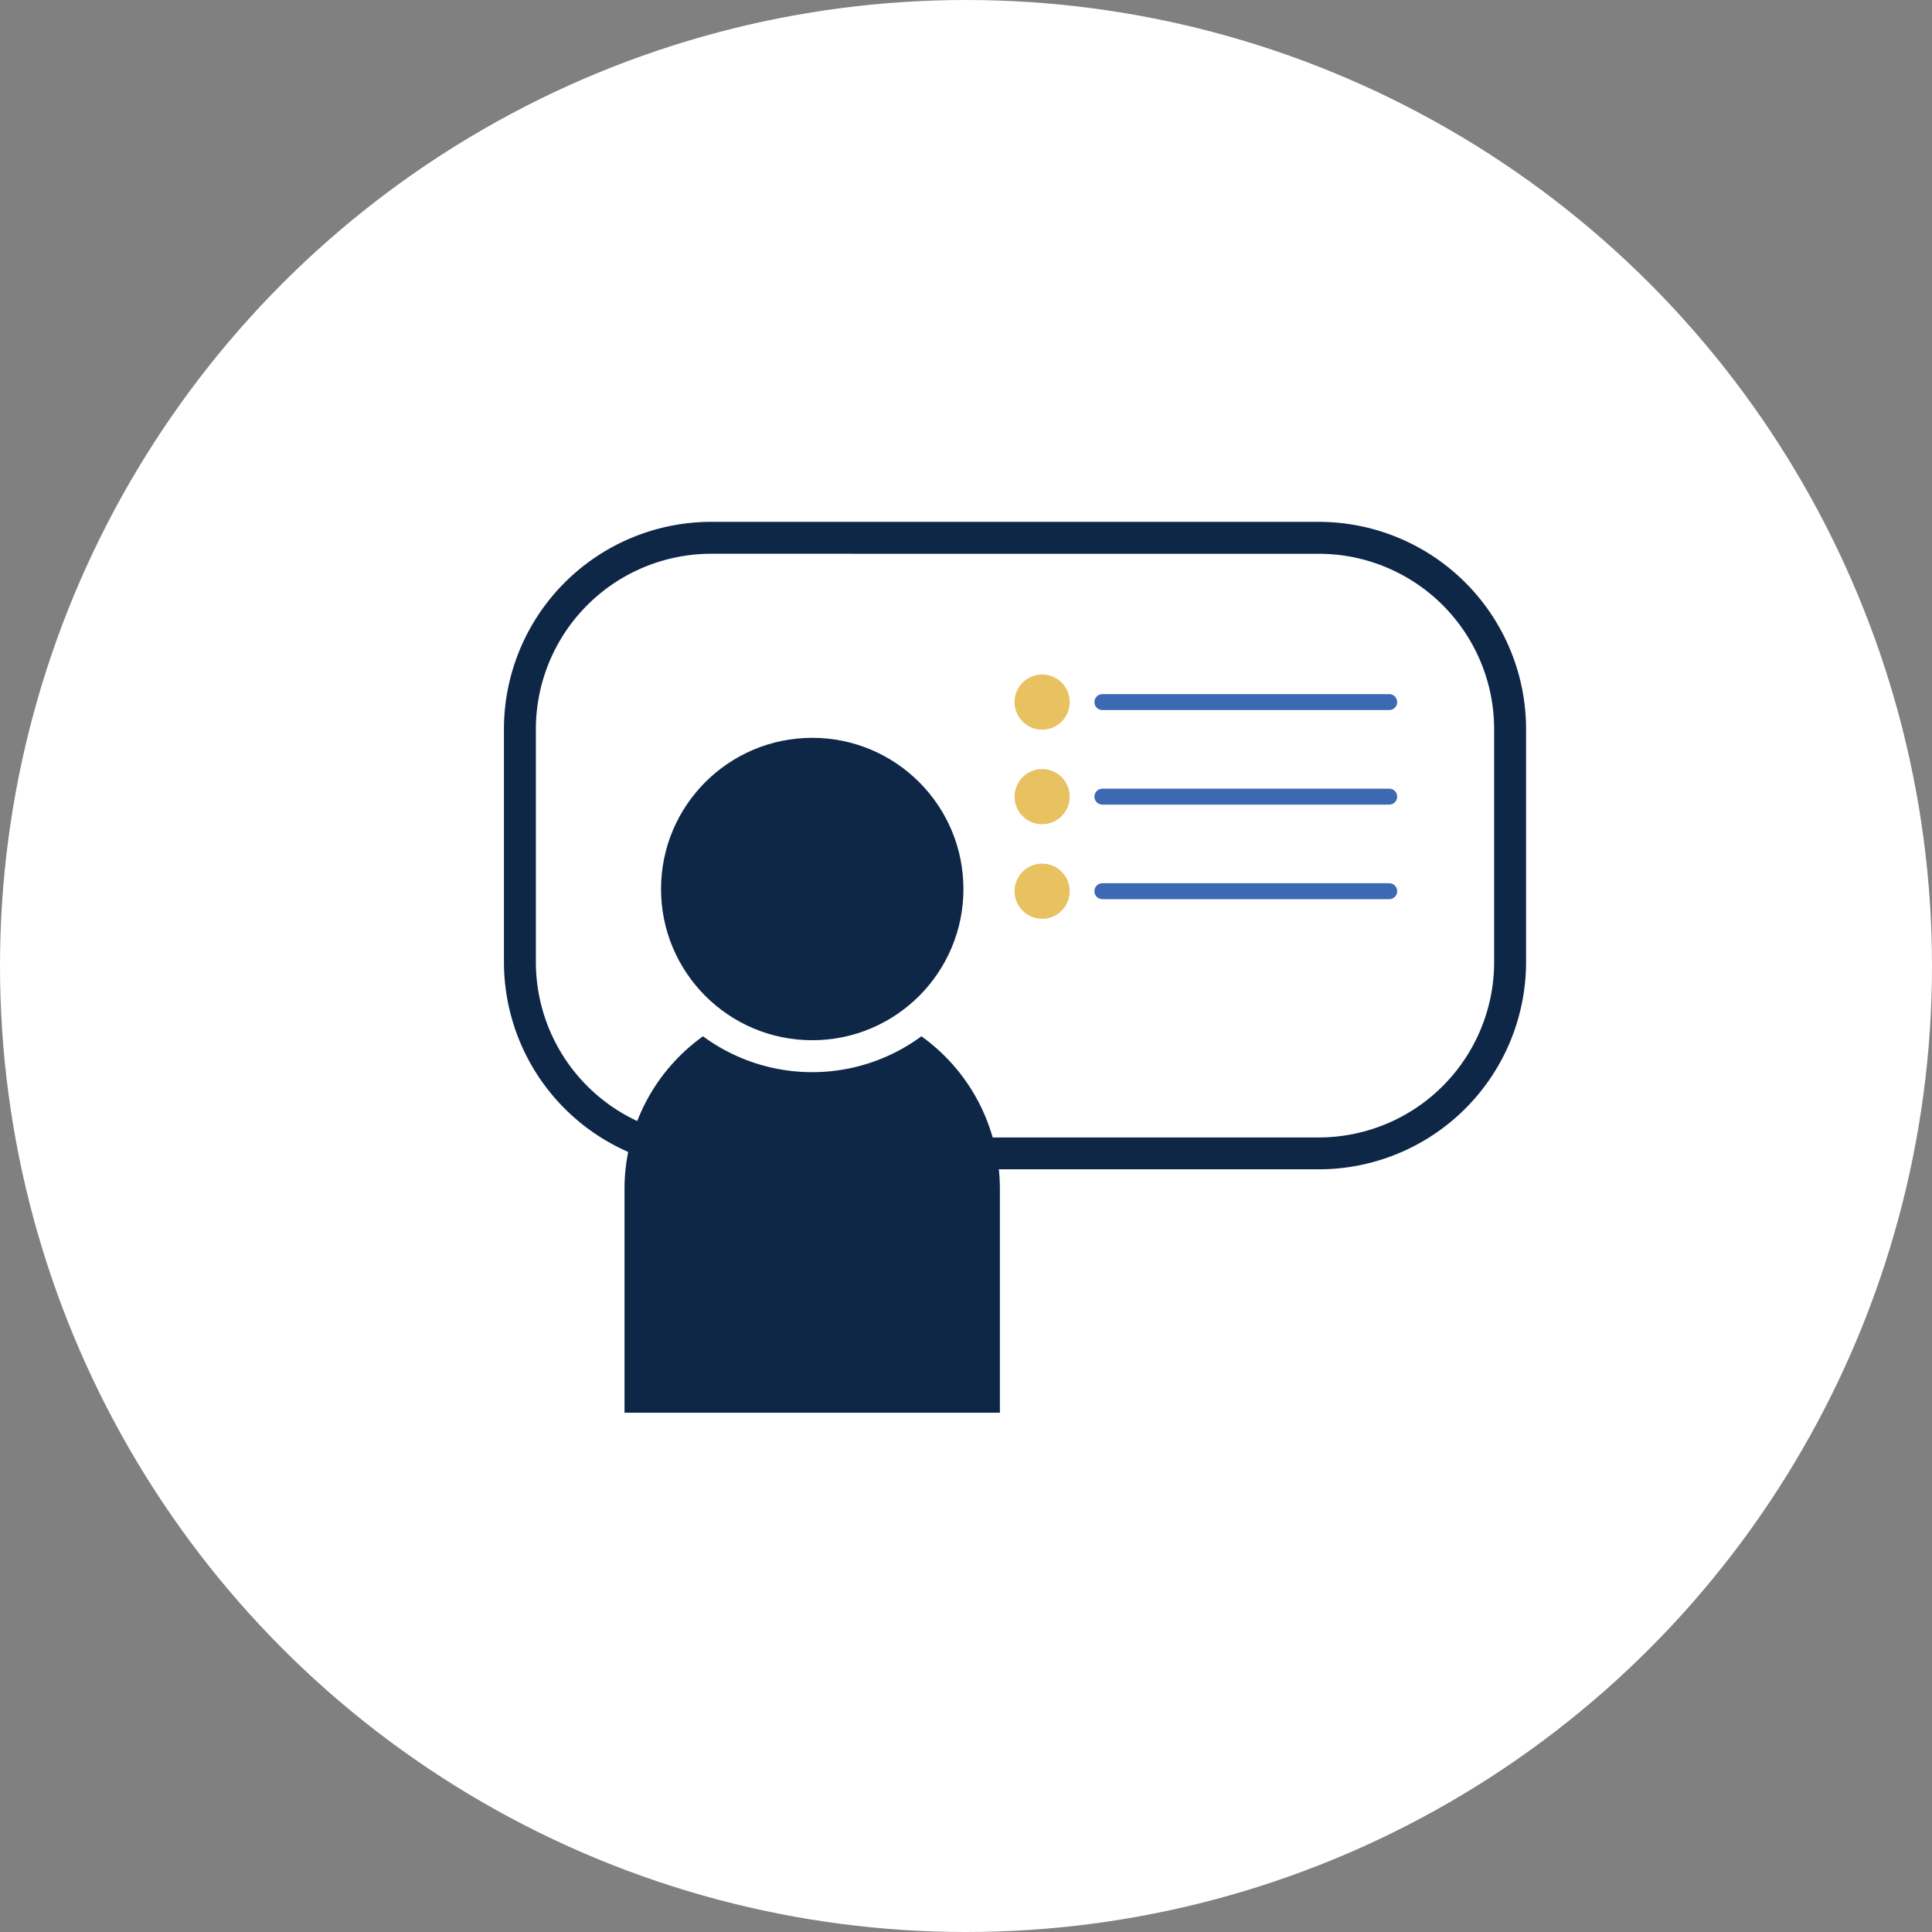
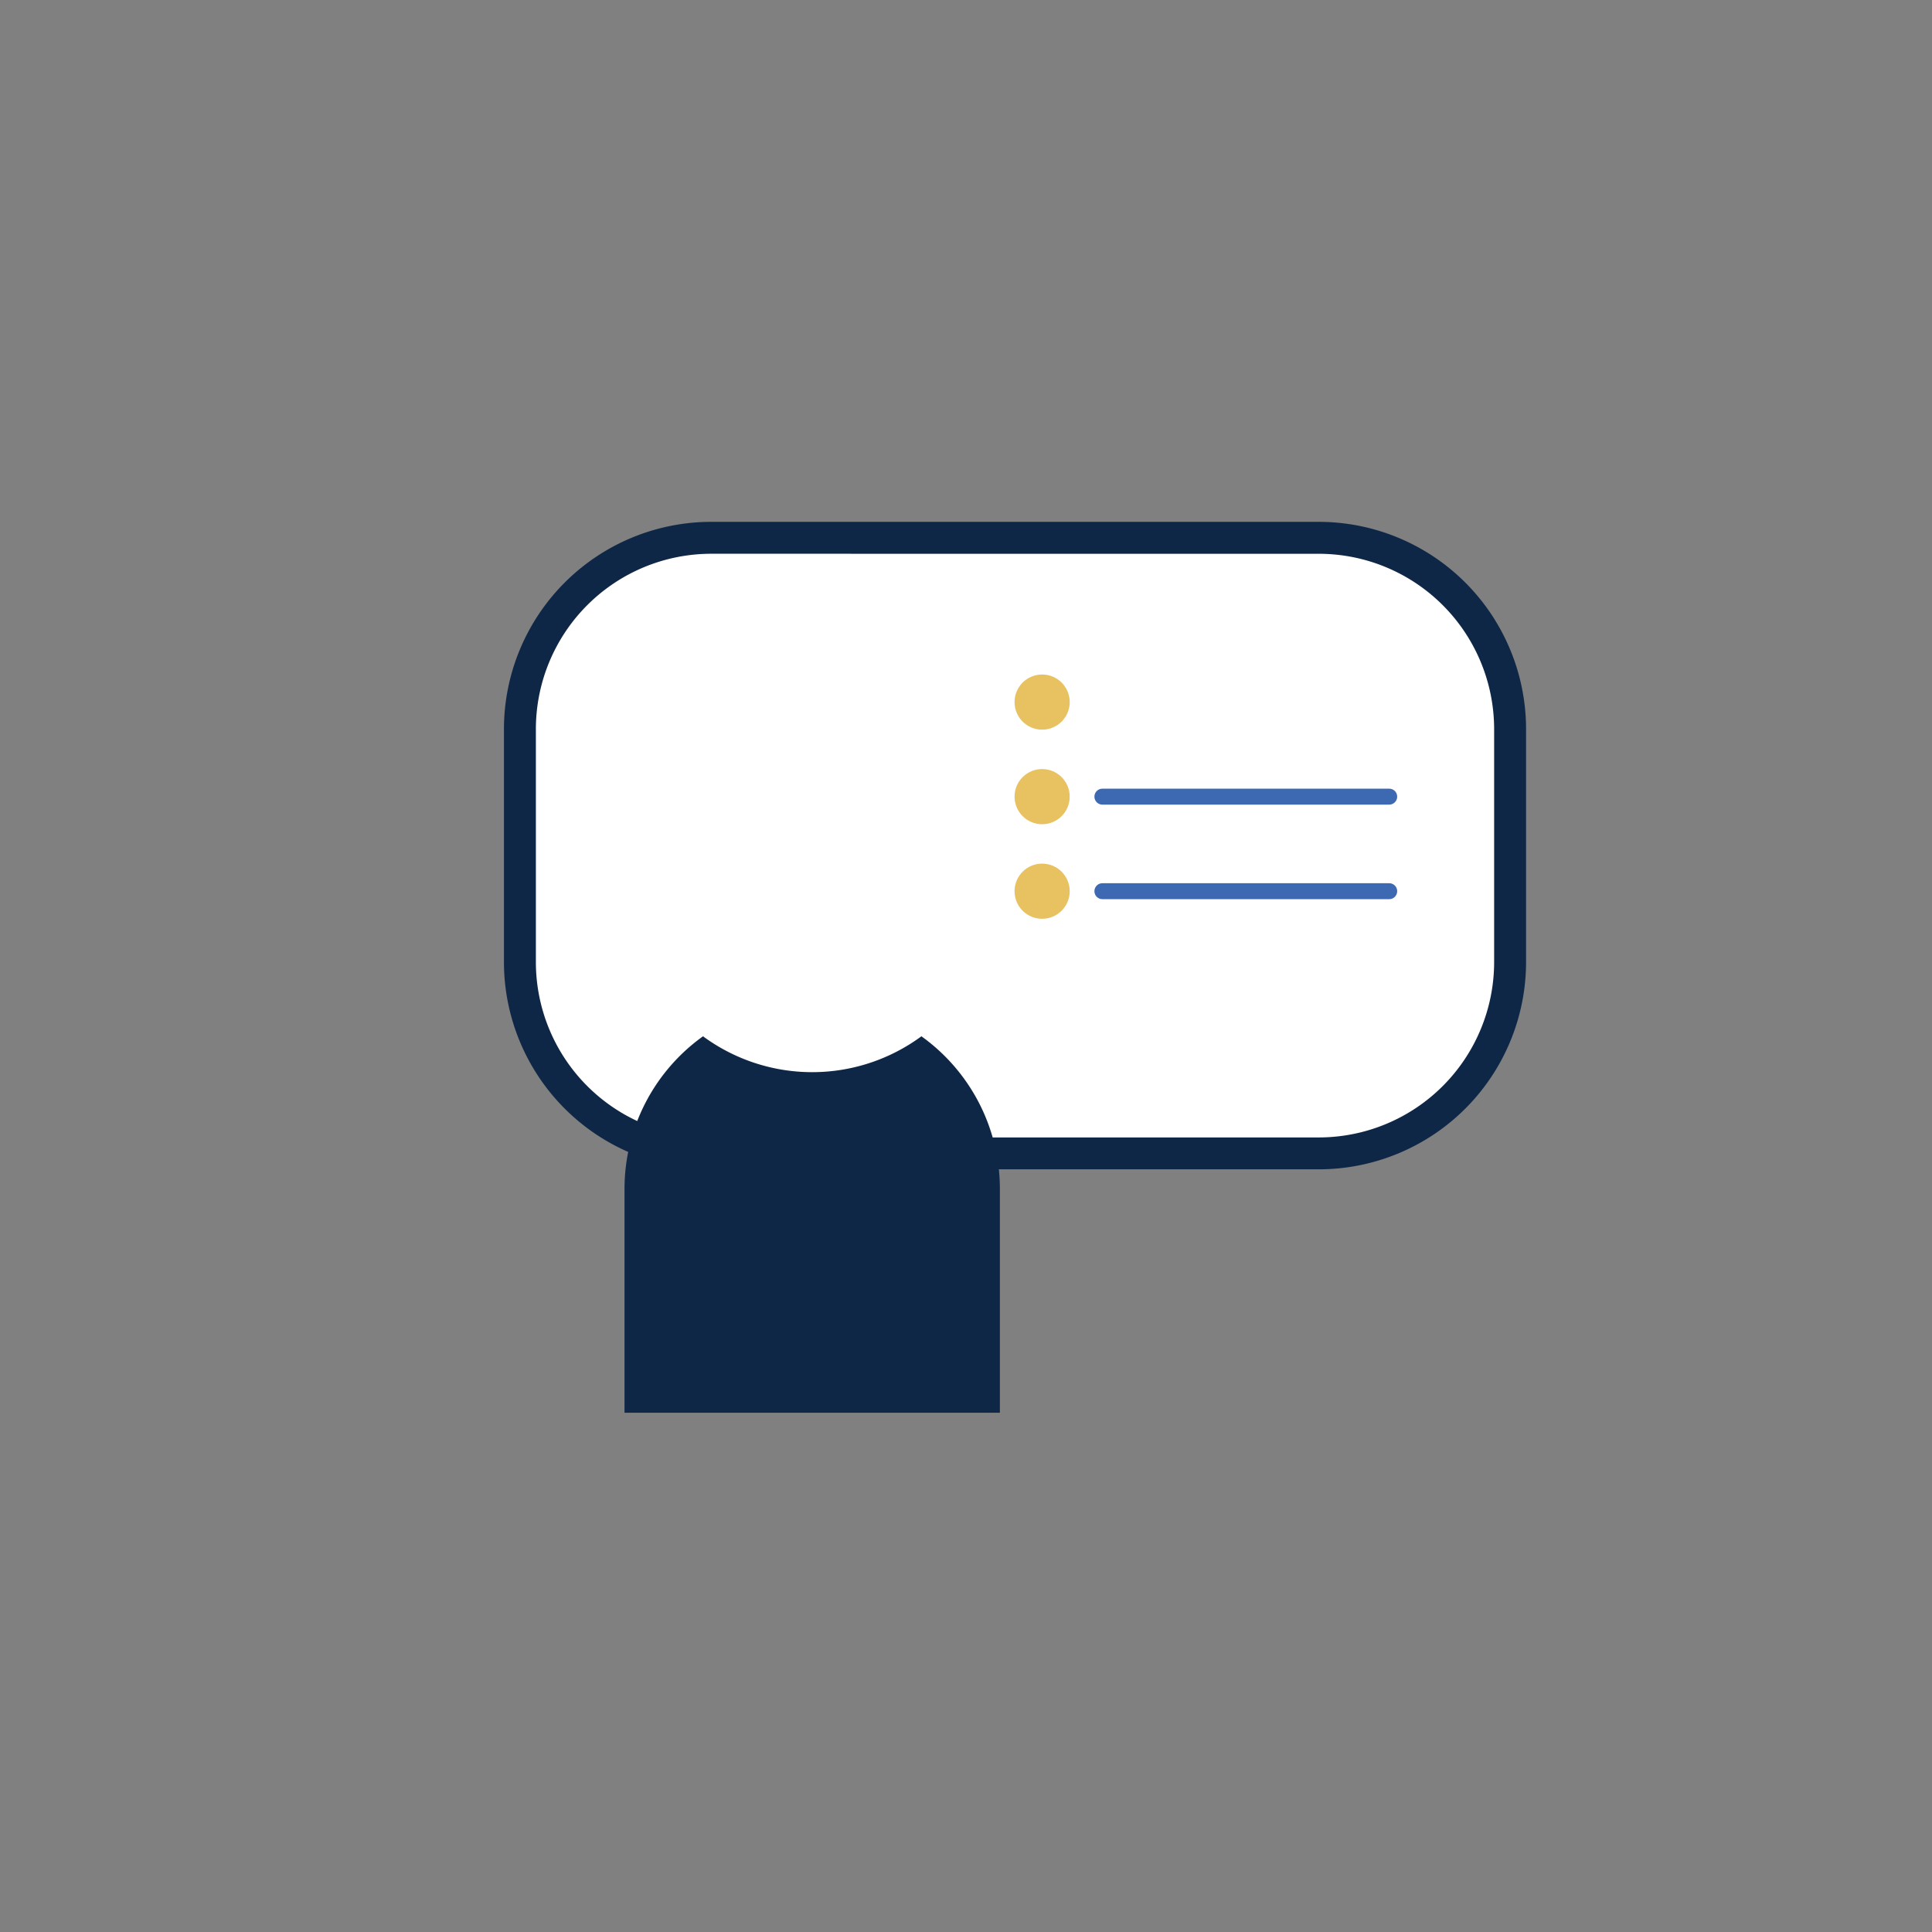
<svg xmlns="http://www.w3.org/2000/svg" width="138" height="138" viewBox="0 0 138 138">
  <rect x="0" y="0" width="138" height="138" fill="#808080" stroke="none" />
  <defs>
    <style>.a{fill:#fff;}.b{fill:#0f2747;}.c{fill:#3c69b1;}.d{fill:#e8c160;}</style>
  </defs>
  <g transform="translate(-273 -1699)">
    <g transform="translate(-14.844 245.156)">
-       <circle class="a" cx="69" cy="69" r="69" transform="translate(287.844 1453.844)" />
-     </g>
+       </g>
    <g transform="translate(-835.157 -51.825)">
      <g transform="translate(1144.157 1788.103)">
        <g transform="translate(1.138 1.138)">
          <rect class="a" width="70.724" height="43.97" rx="12" />
        </g>
        <g transform="translate(8.611 36.743)">
          <path class="b" d="M1172.927,1820.387a13.155,13.155,0,0,1-15.6,0,13.411,13.411,0,0,0-5.607,10.884v16.005h26.812v-16.005A13.411,13.411,0,0,0,1172.927,1820.387Z" transform="translate(-1151.723 -1820.387)" />
        </g>
        <path class="b" d="M1202.362,1834.348h-43.409a14.813,14.813,0,0,1-14.8-14.8V1802.9a14.813,14.813,0,0,1,14.8-14.8h43.409a14.813,14.813,0,0,1,14.8,14.8v16.654A14.812,14.812,0,0,1,1202.362,1834.348Zm-43.409-43.969a12.532,12.532,0,0,0-12.519,12.519v16.654a12.532,12.532,0,0,0,12.519,12.519h43.409a12.533,12.533,0,0,0,12.519-12.519V1802.9a12.533,12.533,0,0,0-12.519-12.519Z" transform="translate(-1144.157 -1788.103)" />
        <g transform="translate(42.174 12.302)">
-           <path class="c" d="M1202.268,1800.05h-20.486a.569.569,0,1,1,0-1.138h20.486a.569.569,0,1,1,0,1.138Z" transform="translate(-1181.213 -1798.912)" />
-         </g>
+           </g>
        <g transform="translate(42.174 19.057)">
          <path class="c" d="M1202.268,1805.985h-20.486a.569.569,0,0,1,0-1.138h20.486a.569.569,0,1,1,0,1.138Z" transform="translate(-1181.213 -1804.847)" />
        </g>
        <g transform="translate(42.174 25.81)">
          <path class="c" d="M1202.268,1811.919h-20.486a.569.569,0,0,1,0-1.138h20.486a.569.569,0,1,1,0,1.138Z" transform="translate(-1181.213 -1810.781)" />
        </g>
        <g transform="translate(36.468 10.901)">
          <circle class="d" cx="1.97" cy="1.97" r="1.97" />
        </g>
        <g transform="translate(36.468 17.655)">
          <circle class="d" cx="1.97" cy="1.97" r="1.97" />
        </g>
        <g transform="translate(36.468 24.41)">
          <circle class="d" cx="1.97" cy="1.97" r="1.97" />
        </g>
      </g>
-       <circle class="b" cx="10.8" cy="10.8" r="10.8" transform="translate(1155.374 1803.527)" />
    </g>
  </g>
</svg>